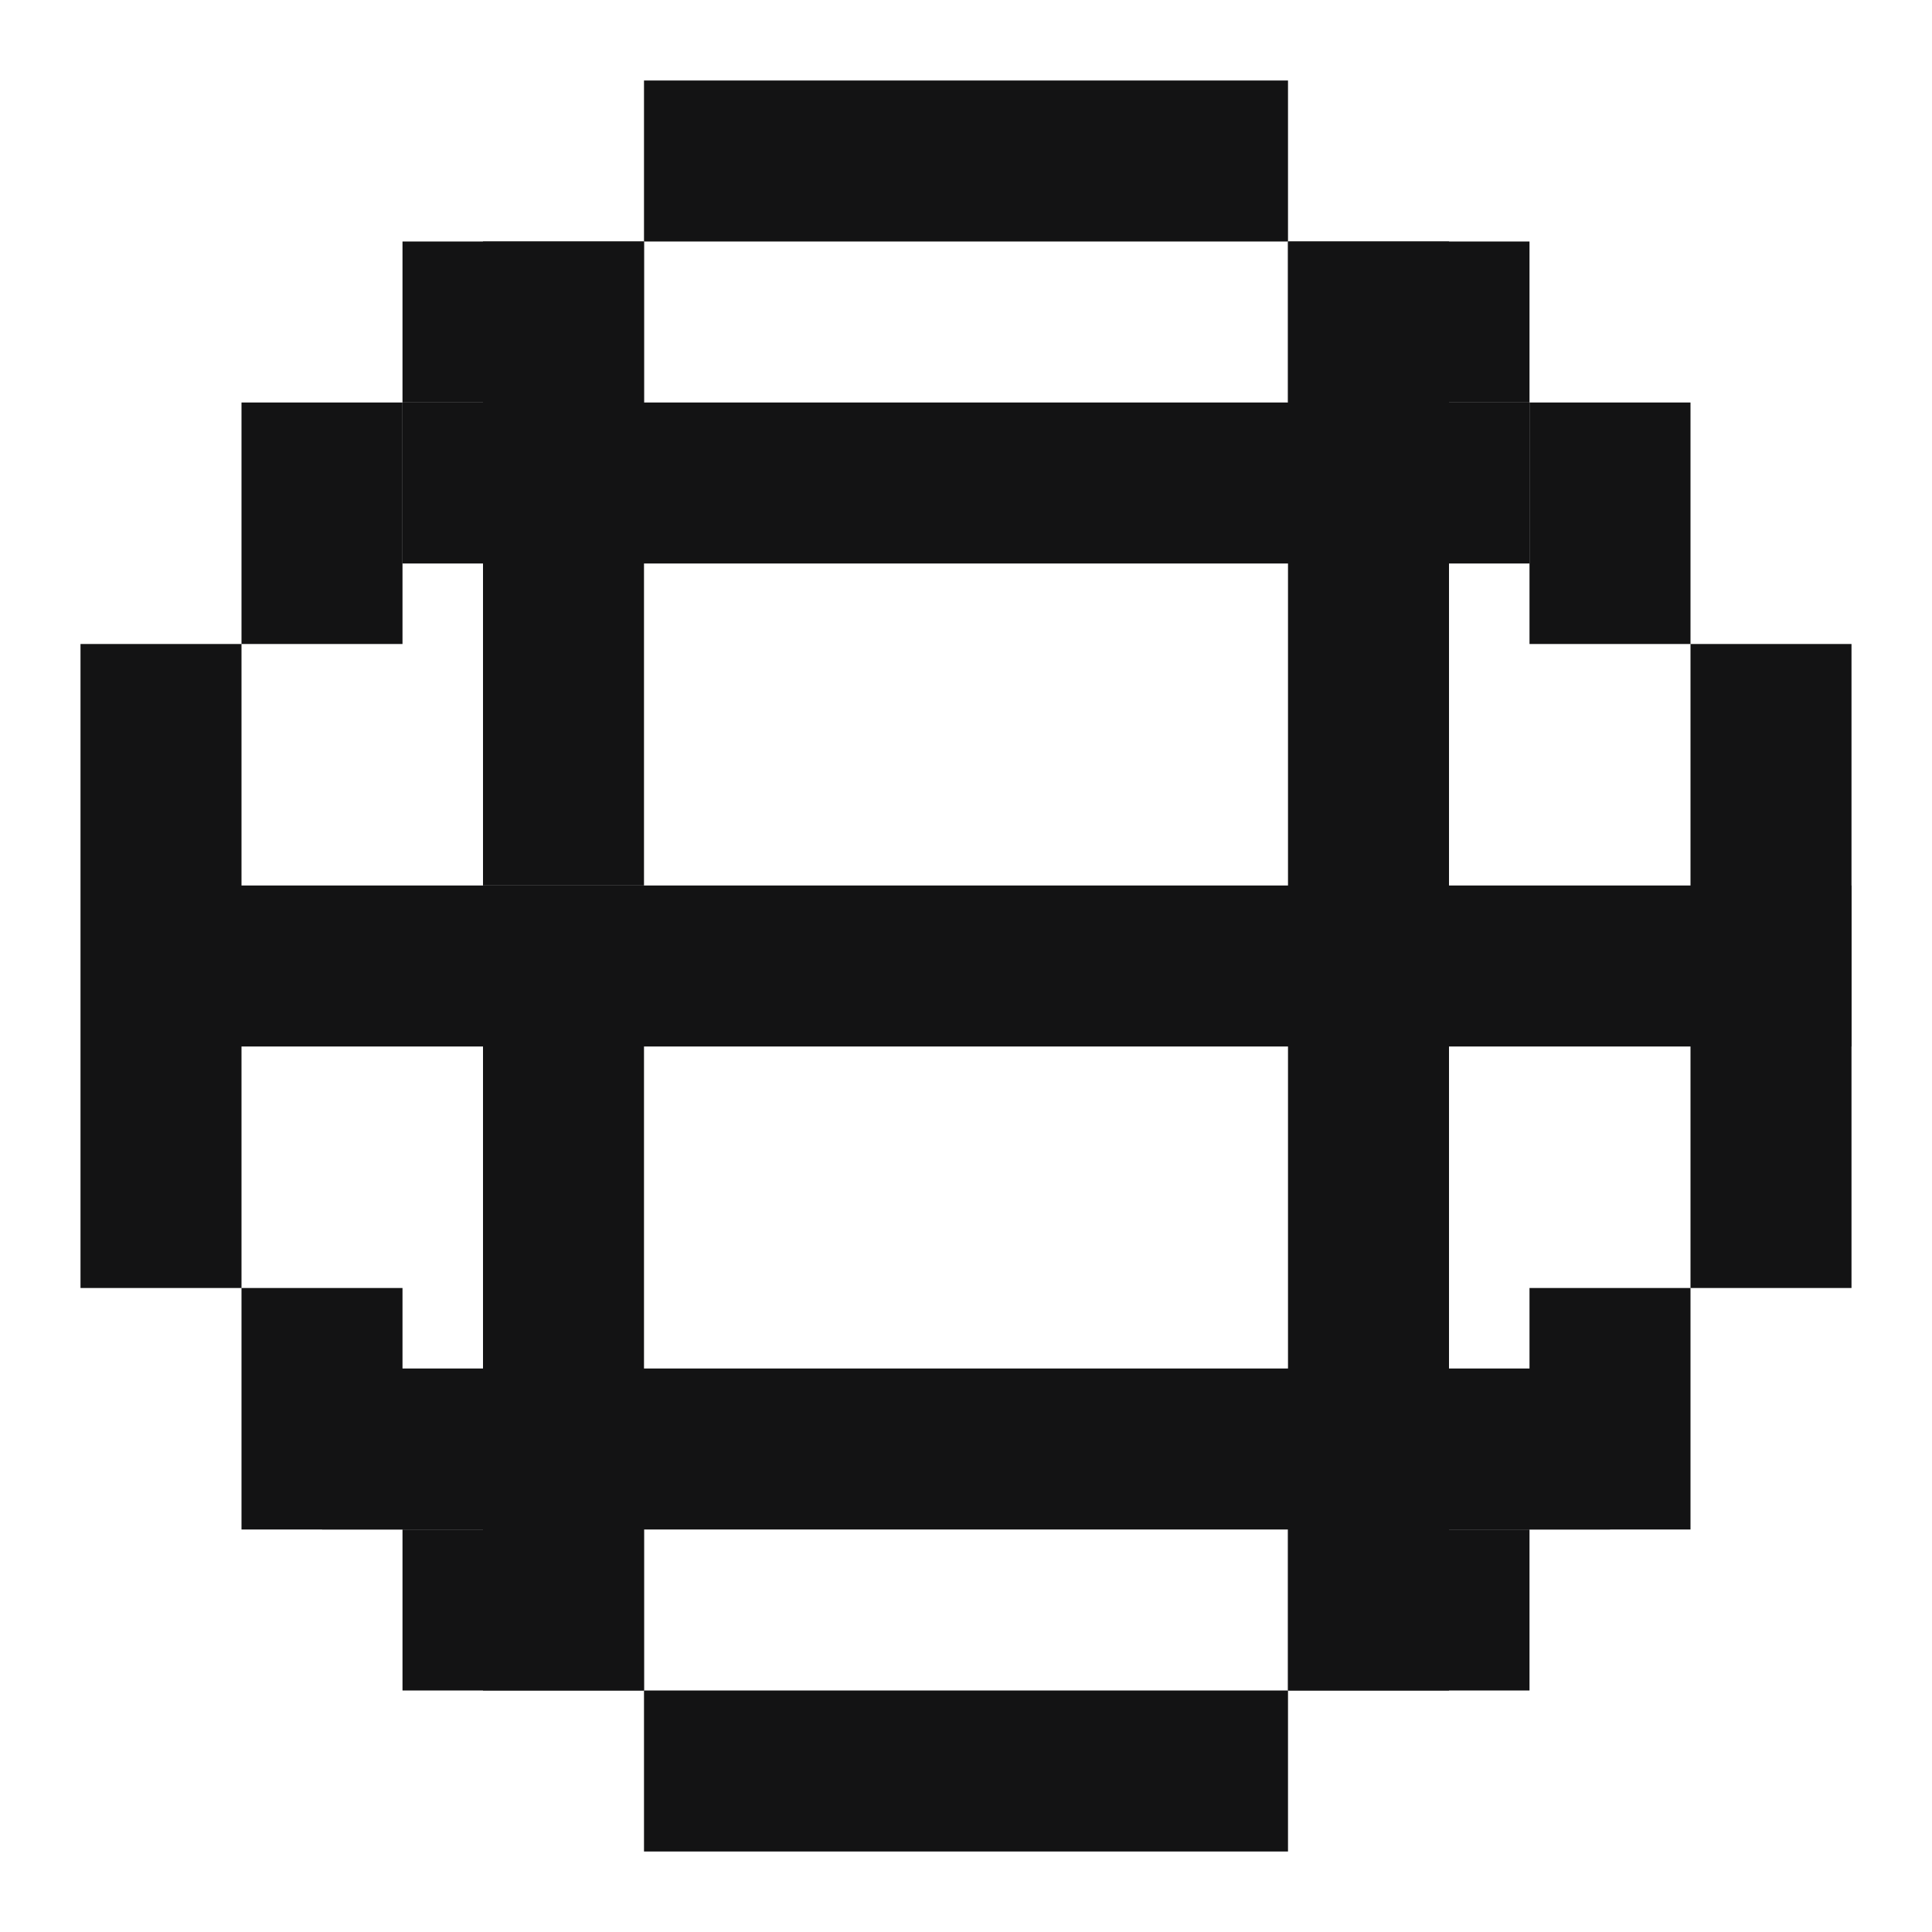
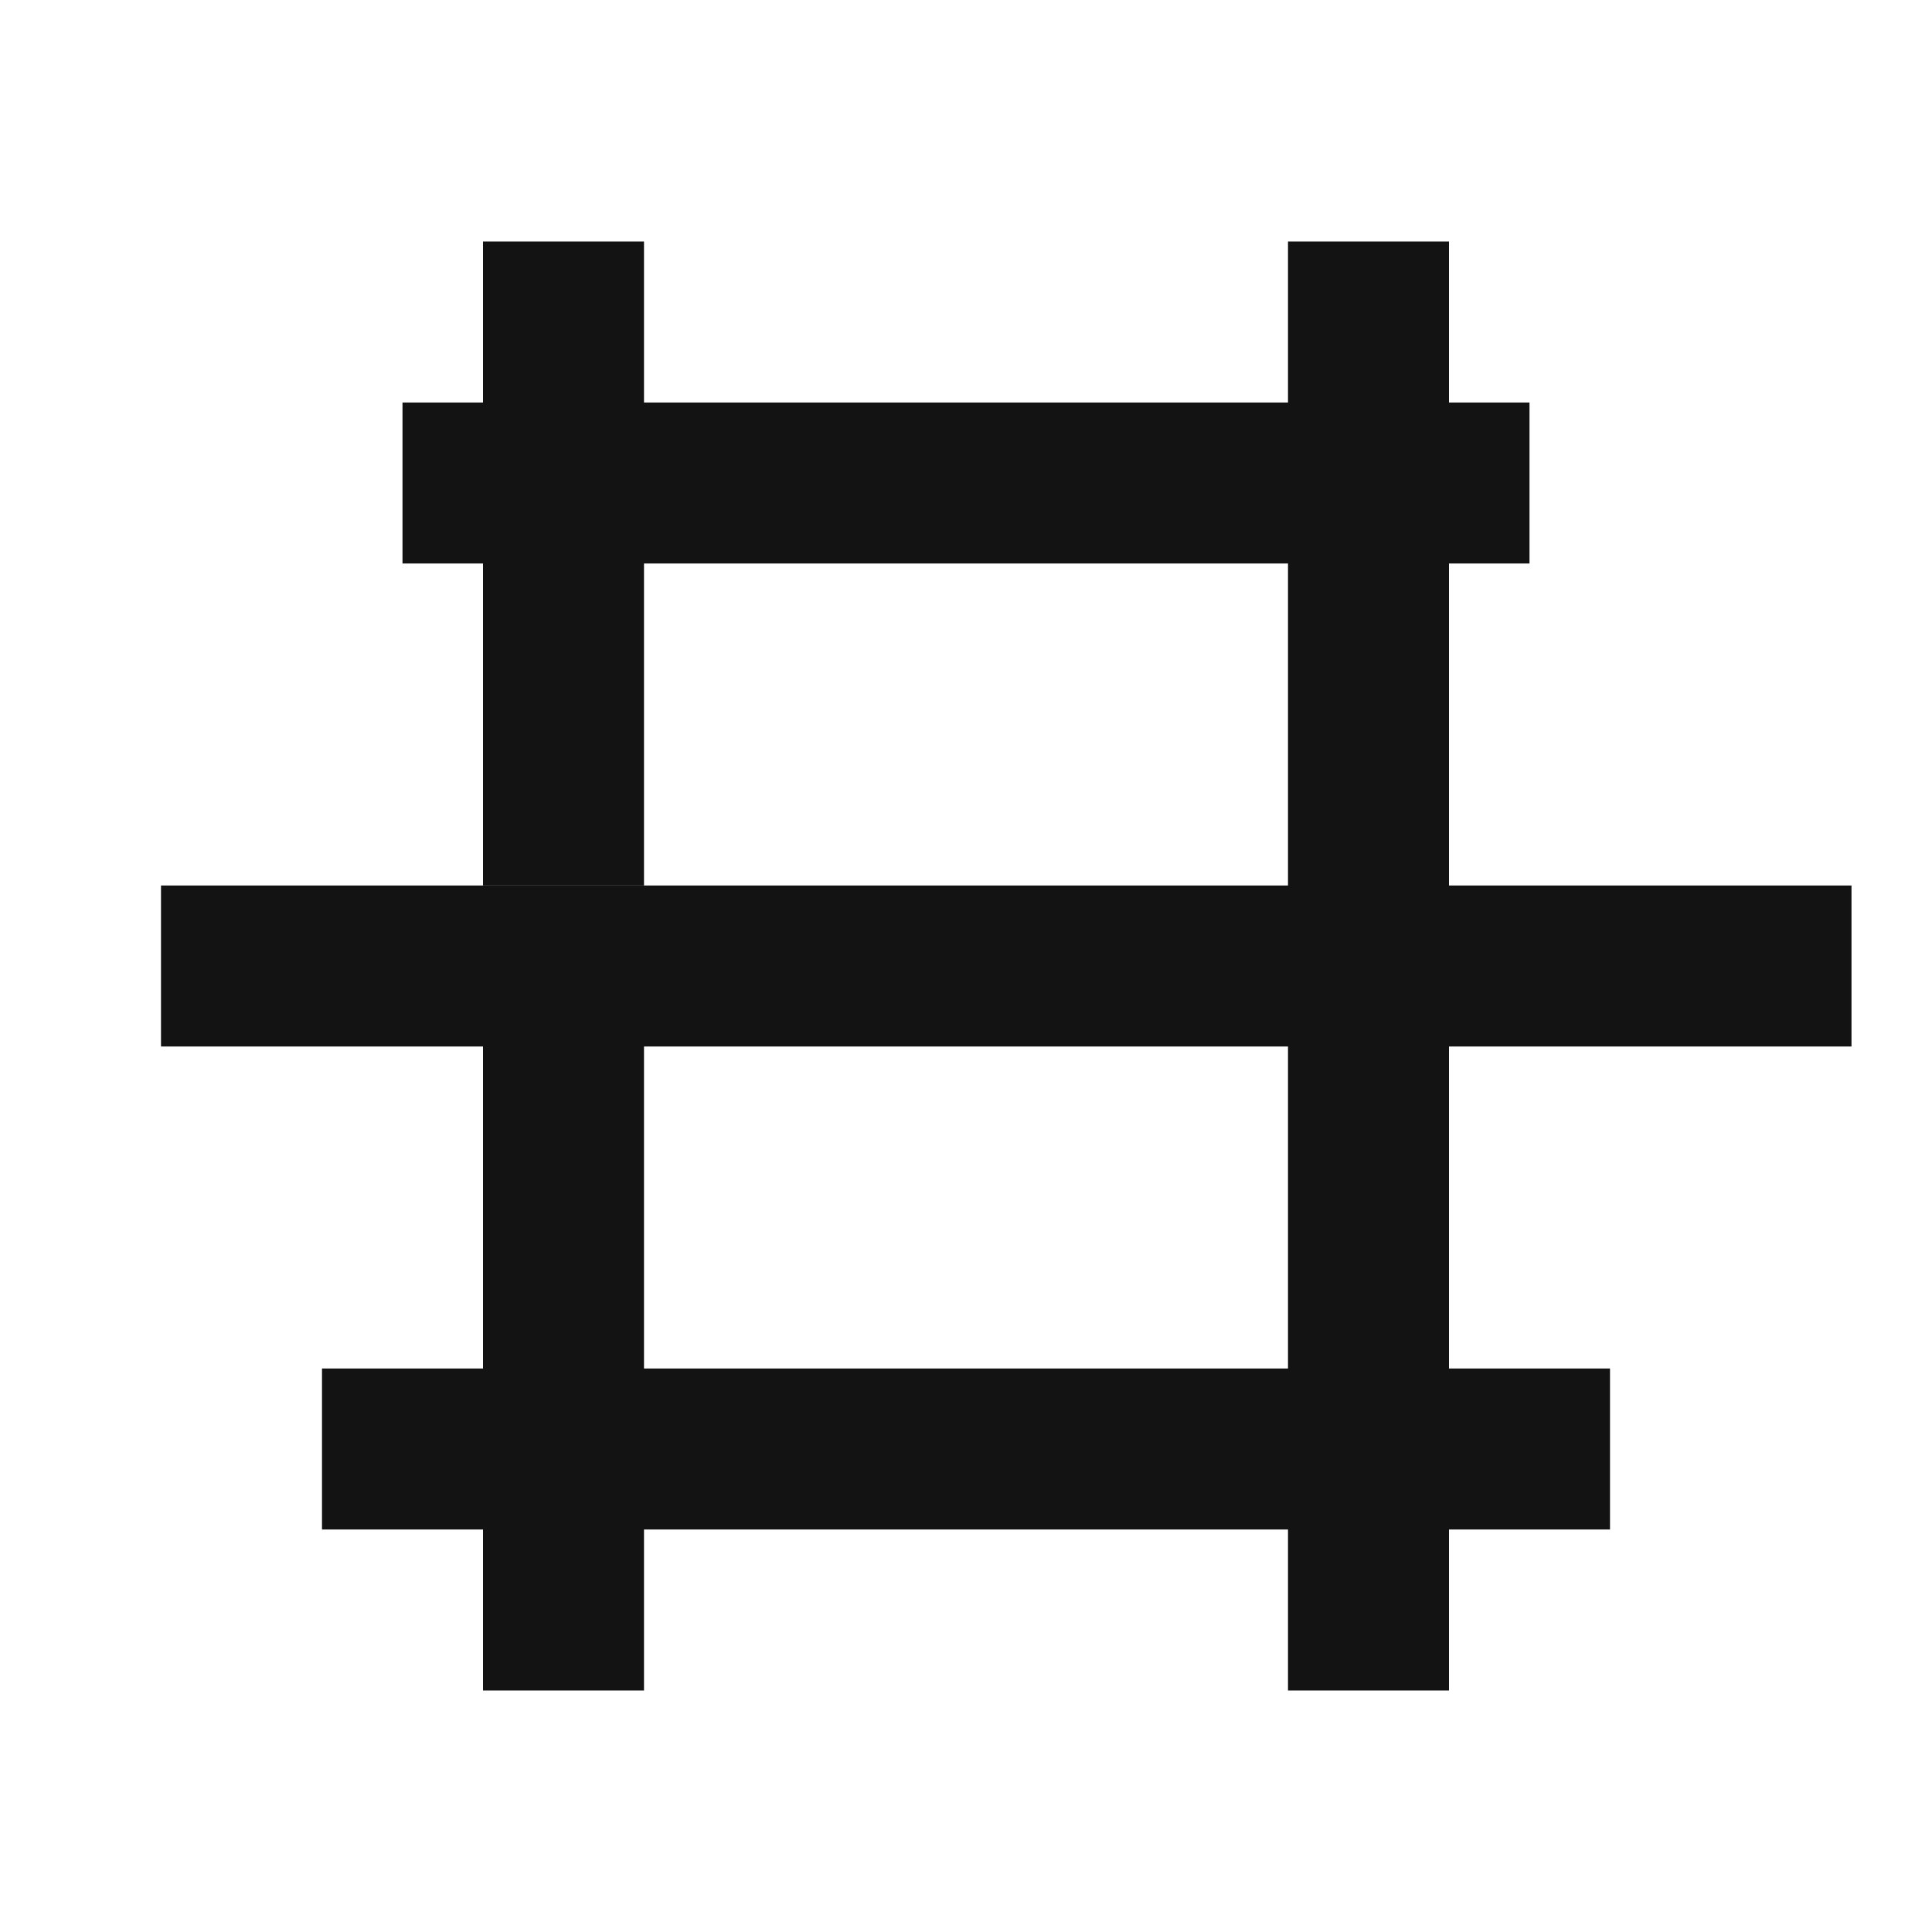
<svg xmlns="http://www.w3.org/2000/svg" width="24" height="24" viewBox="0 0 24 24" fill="none">
-   <path fill-rule="evenodd" clip-rule="evenodd" d="M8 1H16V3H8V1ZM5 5V3H8V5H5ZM3 8H5V5H3V8ZM3 16H1V8H3V16ZM5 19H3V16H5V19ZM8 21H5V19H8V21ZM16 21V23H8V21H16ZM19 19V21H16V19H19ZM21 16V19H19V16H21ZM21 8H23V16H21V8ZM19 5H21V8H19V5ZM19 5V3H16V5H19Z" fill="#131314" />
  <rect x="2" y="11" width="21" height="2" fill="#131314" />
  <rect x="5" y="5" width="14" height="2" fill="#131314" />
  <rect x="4" y="17" width="16" height="2" fill="#131314" />
  <rect x="6" y="3" width="2" height="8" fill="#131314" />
  <rect x="16" y="3" width="2" height="9" fill="#131314" />
  <rect x="6" y="12" width="2" height="9" fill="#131314" />
  <rect x="16" y="12" width="2" height="9" fill="#131314" />
</svg>